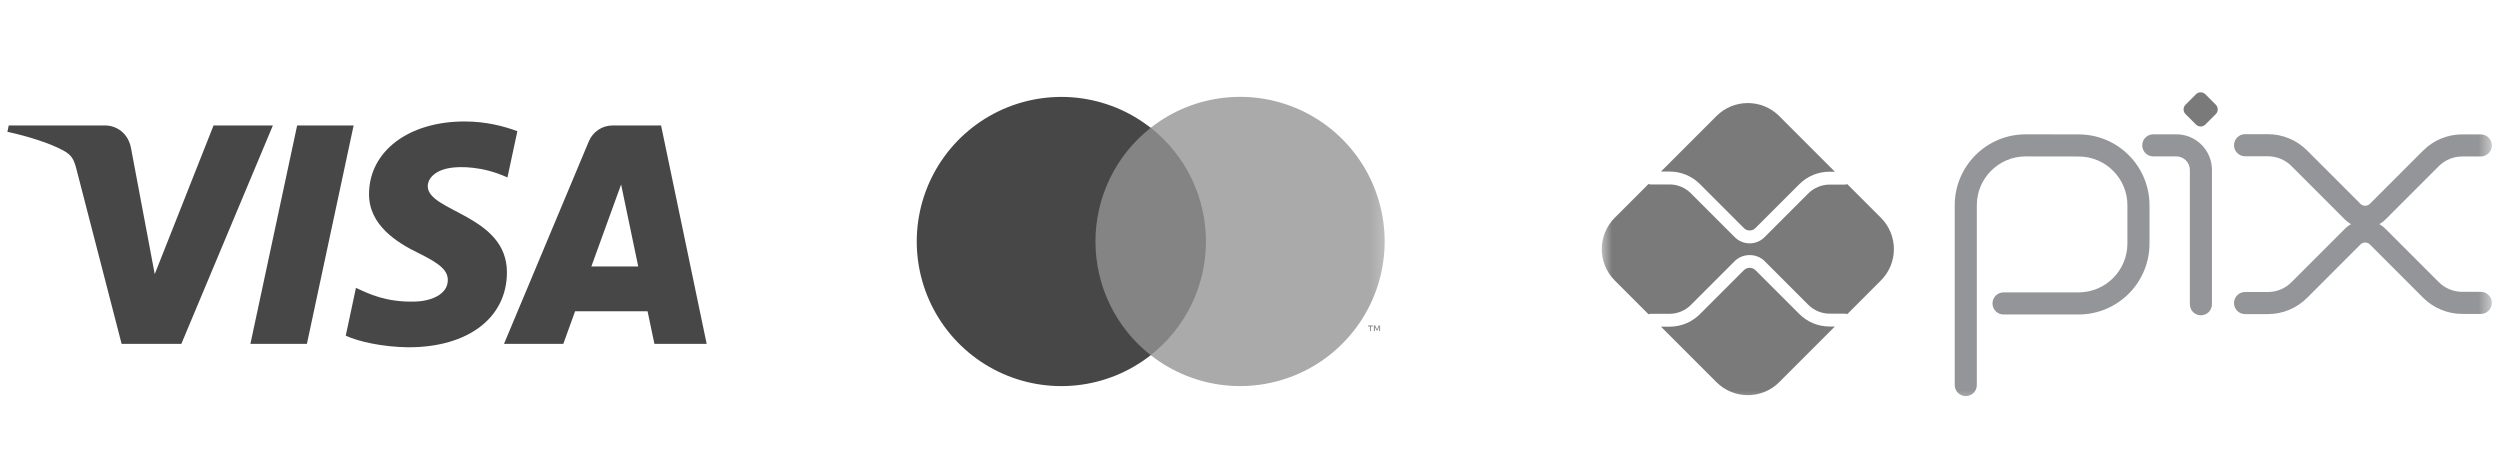
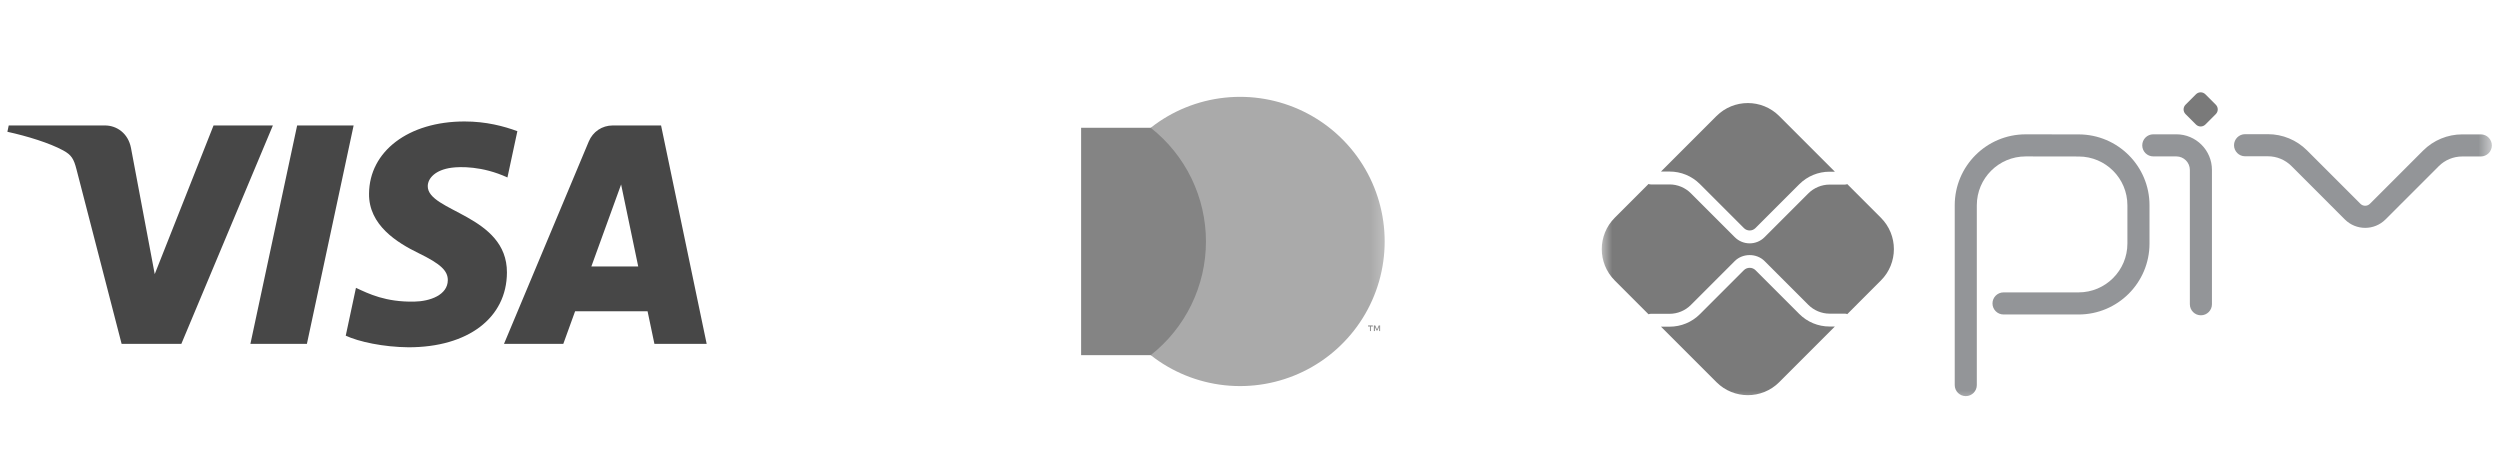
<svg xmlns="http://www.w3.org/2000/svg" width="176" height="33" viewBox="0 0 176 33" fill="none">
  <path d="M25.98 13.634C25.952 15.848 27.954 17.084 29.462 17.819C31.011 18.573 31.532 19.056 31.526 19.73C31.514 20.762 30.29 21.217 29.144 21.235C27.145 21.266 25.983 20.695 25.059 20.264L24.34 23.633C25.266 24.06 26.983 24.433 28.763 24.449C32.94 24.449 35.674 22.387 35.688 19.189C35.705 15.131 30.075 14.906 30.114 13.092C30.127 12.543 30.652 11.956 31.802 11.806C32.371 11.731 33.943 11.673 35.724 12.494L36.423 9.234C35.465 8.885 34.234 8.551 32.701 8.551C28.768 8.551 26.003 10.641 25.98 13.634ZM43.142 8.832C42.379 8.832 41.736 9.277 41.45 9.96L35.481 24.209H39.656L40.487 21.914H45.589L46.071 24.209H49.75L46.539 8.832H43.142ZM43.726 12.986L44.931 18.76H41.631L43.726 12.986ZM20.919 8.832L17.628 24.209H21.606L24.895 8.832H20.919ZM15.034 8.832L10.893 19.298L9.218 10.399C9.021 9.406 8.245 8.832 7.383 8.832H0.614L0.52 9.278C1.909 9.58 3.488 10.066 4.444 10.587C5.03 10.905 5.197 11.182 5.389 11.938L8.562 24.209H12.766L19.211 8.832H15.034Z" fill="#474747" />
  <mask id="mask0_455_699" style="mask-type:luminance" maskUnits="userSpaceOnUse" x="63" y="0" width="35" height="33">
    <path d="M97.75 0H63.75V33H97.75V0Z" fill="white" />
  </mask>
  <g mask="url(#mask0_455_699)">
    <path d="M76.111 8.995H85.912V25.003H76.111V8.995Z" fill="#848484" />
-     <path d="M77.121 17.001C77.12 15.459 77.469 13.938 78.143 12.551C78.816 11.165 79.796 9.95 81.009 8.998C79.507 7.818 77.704 7.084 75.805 6.88C73.906 6.677 71.987 7.011 70.269 7.846C68.552 8.681 67.103 9.982 66.09 11.601C65.076 13.221 64.539 15.092 64.539 17.002C64.539 18.912 65.076 20.784 66.09 22.403C67.103 24.022 68.552 25.323 70.269 26.158C71.987 26.993 73.906 27.328 75.805 27.124C77.704 26.92 79.507 26.186 81.009 25.006C79.796 24.054 78.816 22.838 78.142 21.452C77.469 20.065 77.119 18.543 77.121 17.001Z" fill="#474747" />
    <path d="M96.508 23.309V22.981H96.649V22.913H96.312V22.981H96.445V23.309L96.508 23.309ZM97.161 23.309V22.913H97.059L96.94 23.196L96.821 22.913H96.72V23.309H96.793V23.009L96.903 23.267H96.98L97.09 23.009V23.309H97.161Z" fill="#848484" />
    <path d="M97.481 17C97.481 18.911 96.944 20.782 95.93 22.401C94.917 24.02 93.468 25.322 91.75 26.157C90.032 26.991 88.114 27.326 86.214 27.122C84.315 26.918 82.511 26.183 81.01 25.003C82.222 24.05 83.202 22.835 83.876 21.448C84.549 20.062 84.899 18.541 84.899 16.999C84.899 15.457 84.549 13.936 83.876 12.55C83.202 11.163 82.222 9.948 81.01 8.995C82.511 7.814 84.315 7.08 86.214 6.876C88.114 6.672 90.032 7.007 91.75 7.841C93.468 8.676 94.917 9.977 95.93 11.597C96.944 13.216 97.481 15.087 97.481 16.997V17Z" fill="#AAAAAA" />
  </g>
  <mask id="mask1_455_699" style="mask-type:luminance" maskUnits="userSpaceOnUse" x="111" y="0" width="65" height="33">
    <path d="M175.75 0H111.75V33H175.75V0Z" fill="white" />
  </mask>
  <g mask="url(#mask1_455_699)">
    <mask id="mask2_455_699" style="mask-type:luminance" maskUnits="userSpaceOnUse" x="112" y="5" width="64" height="24">
      <path d="M175.66 5.5H112.66V28.5H175.66V5.5Z" fill="white" />
    </mask>
    <g mask="url(#mask2_455_699)">
      <path fill-rule="evenodd" clip-rule="evenodd" d="M142.607 11.012C140.708 11.012 139.168 12.552 139.168 14.451V27.109C139.168 27.539 138.82 27.887 138.391 27.887C137.961 27.887 137.613 27.539 137.613 27.109V14.451C137.613 11.693 139.849 9.457 142.608 9.457L146.346 9.462C149.097 9.468 151.325 11.699 151.325 14.451V17.145C151.325 19.904 149.089 22.14 146.33 22.14H141.049C140.62 22.14 140.271 21.792 140.271 21.362C140.271 20.933 140.62 20.584 141.049 20.584H146.33C148.23 20.584 149.769 19.044 149.769 17.145V14.451C149.769 12.557 148.237 11.022 146.344 11.018L142.607 11.012Z" fill="#939598" />
      <path fill-rule="evenodd" clip-rule="evenodd" d="M150.814 10.233C150.814 9.803 151.162 9.455 151.592 9.455H153.213C154.598 9.455 155.721 10.578 155.721 11.963V21.419C155.721 21.849 155.373 22.197 154.943 22.197C154.514 22.197 154.166 21.849 154.166 21.419V11.963C154.166 11.437 153.739 11.011 153.213 11.011H151.592C151.162 11.011 150.814 10.662 150.814 10.233Z" fill="#939598" />
      <path d="M154.597 8.768L153.861 8.032C153.679 7.85 153.679 7.554 153.861 7.372L154.596 6.637C154.779 6.454 155.075 6.454 155.258 6.637L155.993 7.372C156.175 7.554 156.175 7.85 155.993 8.032L155.257 8.768C155.075 8.95 154.779 8.95 154.597 8.768Z" fill="#7A7A7A" />
      <path fill-rule="evenodd" clip-rule="evenodd" d="M157.275 10.224C157.275 9.795 157.623 9.446 158.053 9.446H159.66C160.694 9.446 161.685 9.857 162.415 10.587L166.176 14.348C166.359 14.531 166.657 14.531 166.84 14.348L170.587 10.601C171.317 9.871 172.309 9.46 173.342 9.46H174.649C175.078 9.46 175.427 9.808 175.427 10.238C175.427 10.667 175.078 11.016 174.649 11.016H173.342C172.721 11.016 172.126 11.262 171.687 11.701L167.94 15.448C167.149 16.239 165.867 16.239 165.076 15.448L161.316 11.687C160.877 11.248 160.281 11.002 159.66 11.002H158.053C157.623 11.002 157.275 10.654 157.275 10.224Z" fill="#939598" />
-       <path fill-rule="evenodd" clip-rule="evenodd" d="M166.84 17.211C166.657 17.028 166.359 17.028 166.176 17.211L162.416 20.972C162.415 20.972 162.415 20.972 162.415 20.972C161.685 21.702 160.694 22.113 159.66 22.113H158.053C157.623 22.113 157.275 21.765 157.275 21.335C157.275 20.905 157.623 20.557 158.053 20.557H159.66C160.281 20.557 160.877 20.311 161.315 19.872L165.076 16.111C165.867 15.32 167.149 15.32 167.94 16.111L171.687 19.858C172.126 20.297 172.721 20.544 173.342 20.544H174.649C175.078 20.544 175.427 20.892 175.427 21.321C175.427 21.751 175.078 22.099 174.649 22.099H173.342C172.309 22.099 171.317 21.689 170.587 20.958L166.84 17.211Z" fill="#939598" />
      <path d="M128.804 22.987C127.997 22.987 127.238 22.673 126.667 22.102L123.583 19.018C123.366 18.8 122.989 18.801 122.772 19.018L119.676 22.114C119.105 22.684 118.346 22.998 117.54 22.998H116.932L120.839 26.905C122.059 28.125 124.037 28.125 125.257 26.905L129.175 22.987H128.804Z" fill="#7A7A7A" />
      <path d="M117.539 12.077C118.346 12.077 119.105 12.391 119.676 12.961L122.772 16.058C122.995 16.281 123.359 16.282 123.582 16.058L126.667 12.973C127.238 12.402 127.997 12.088 128.804 12.088H129.175L125.257 8.17C124.037 6.95 122.059 6.95 120.838 8.17L116.932 12.077H117.539Z" fill="#7A7A7A" />
      <path d="M132.415 15.329L130.048 12.961C129.995 12.982 129.939 12.995 129.879 12.995H128.803C128.246 12.995 127.702 13.221 127.308 13.614L124.223 16.699C123.935 16.988 123.556 17.132 123.177 17.132C122.797 17.132 122.418 16.988 122.13 16.699L119.033 13.603C118.64 13.21 118.095 12.984 117.539 12.984H116.215C116.159 12.984 116.106 12.97 116.056 12.952L113.679 15.329C112.459 16.549 112.459 18.527 113.679 19.747L116.056 22.125C116.106 22.106 116.159 22.092 116.215 22.092H117.539C118.095 22.092 118.64 21.867 119.033 21.473L122.129 18.377C122.689 17.818 123.664 17.818 124.223 18.377L127.308 21.462C127.702 21.855 128.246 22.081 128.803 22.081H129.879C129.939 22.081 129.995 22.094 130.048 22.115L132.415 19.747C133.635 18.527 133.635 16.549 132.415 15.329Z" fill="#7A7A7A" />
    </g>
  </g>
</svg>